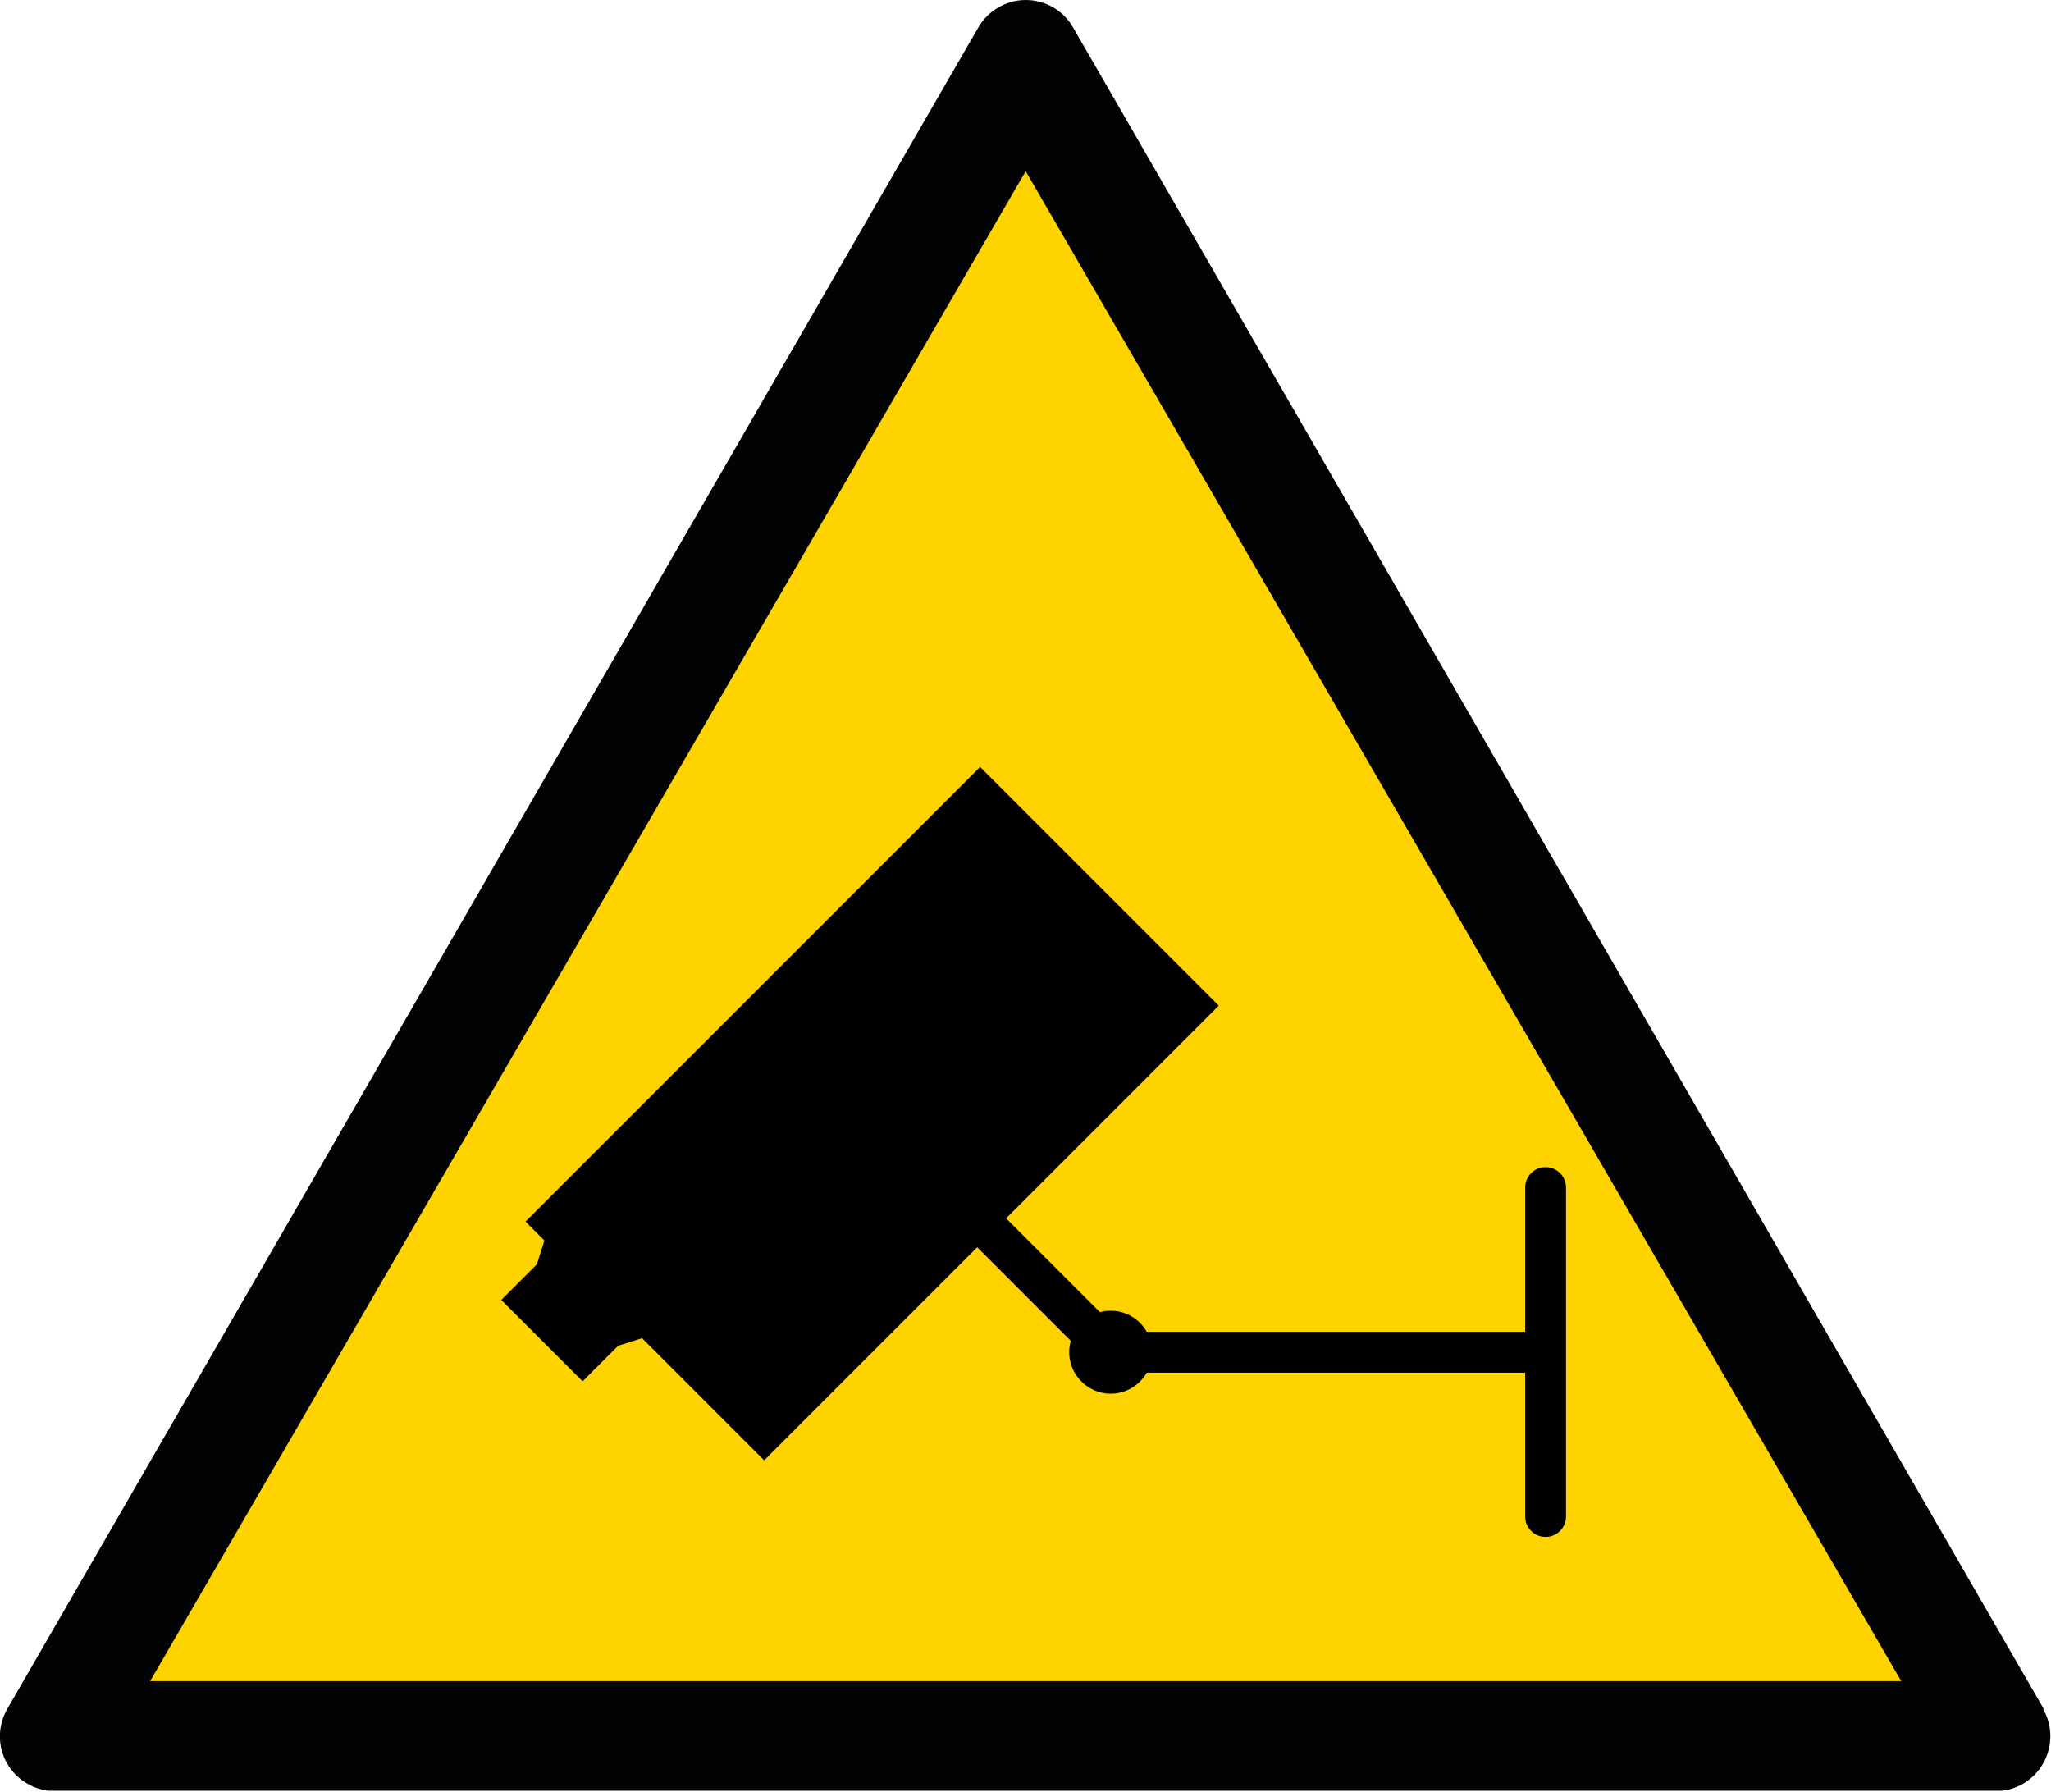
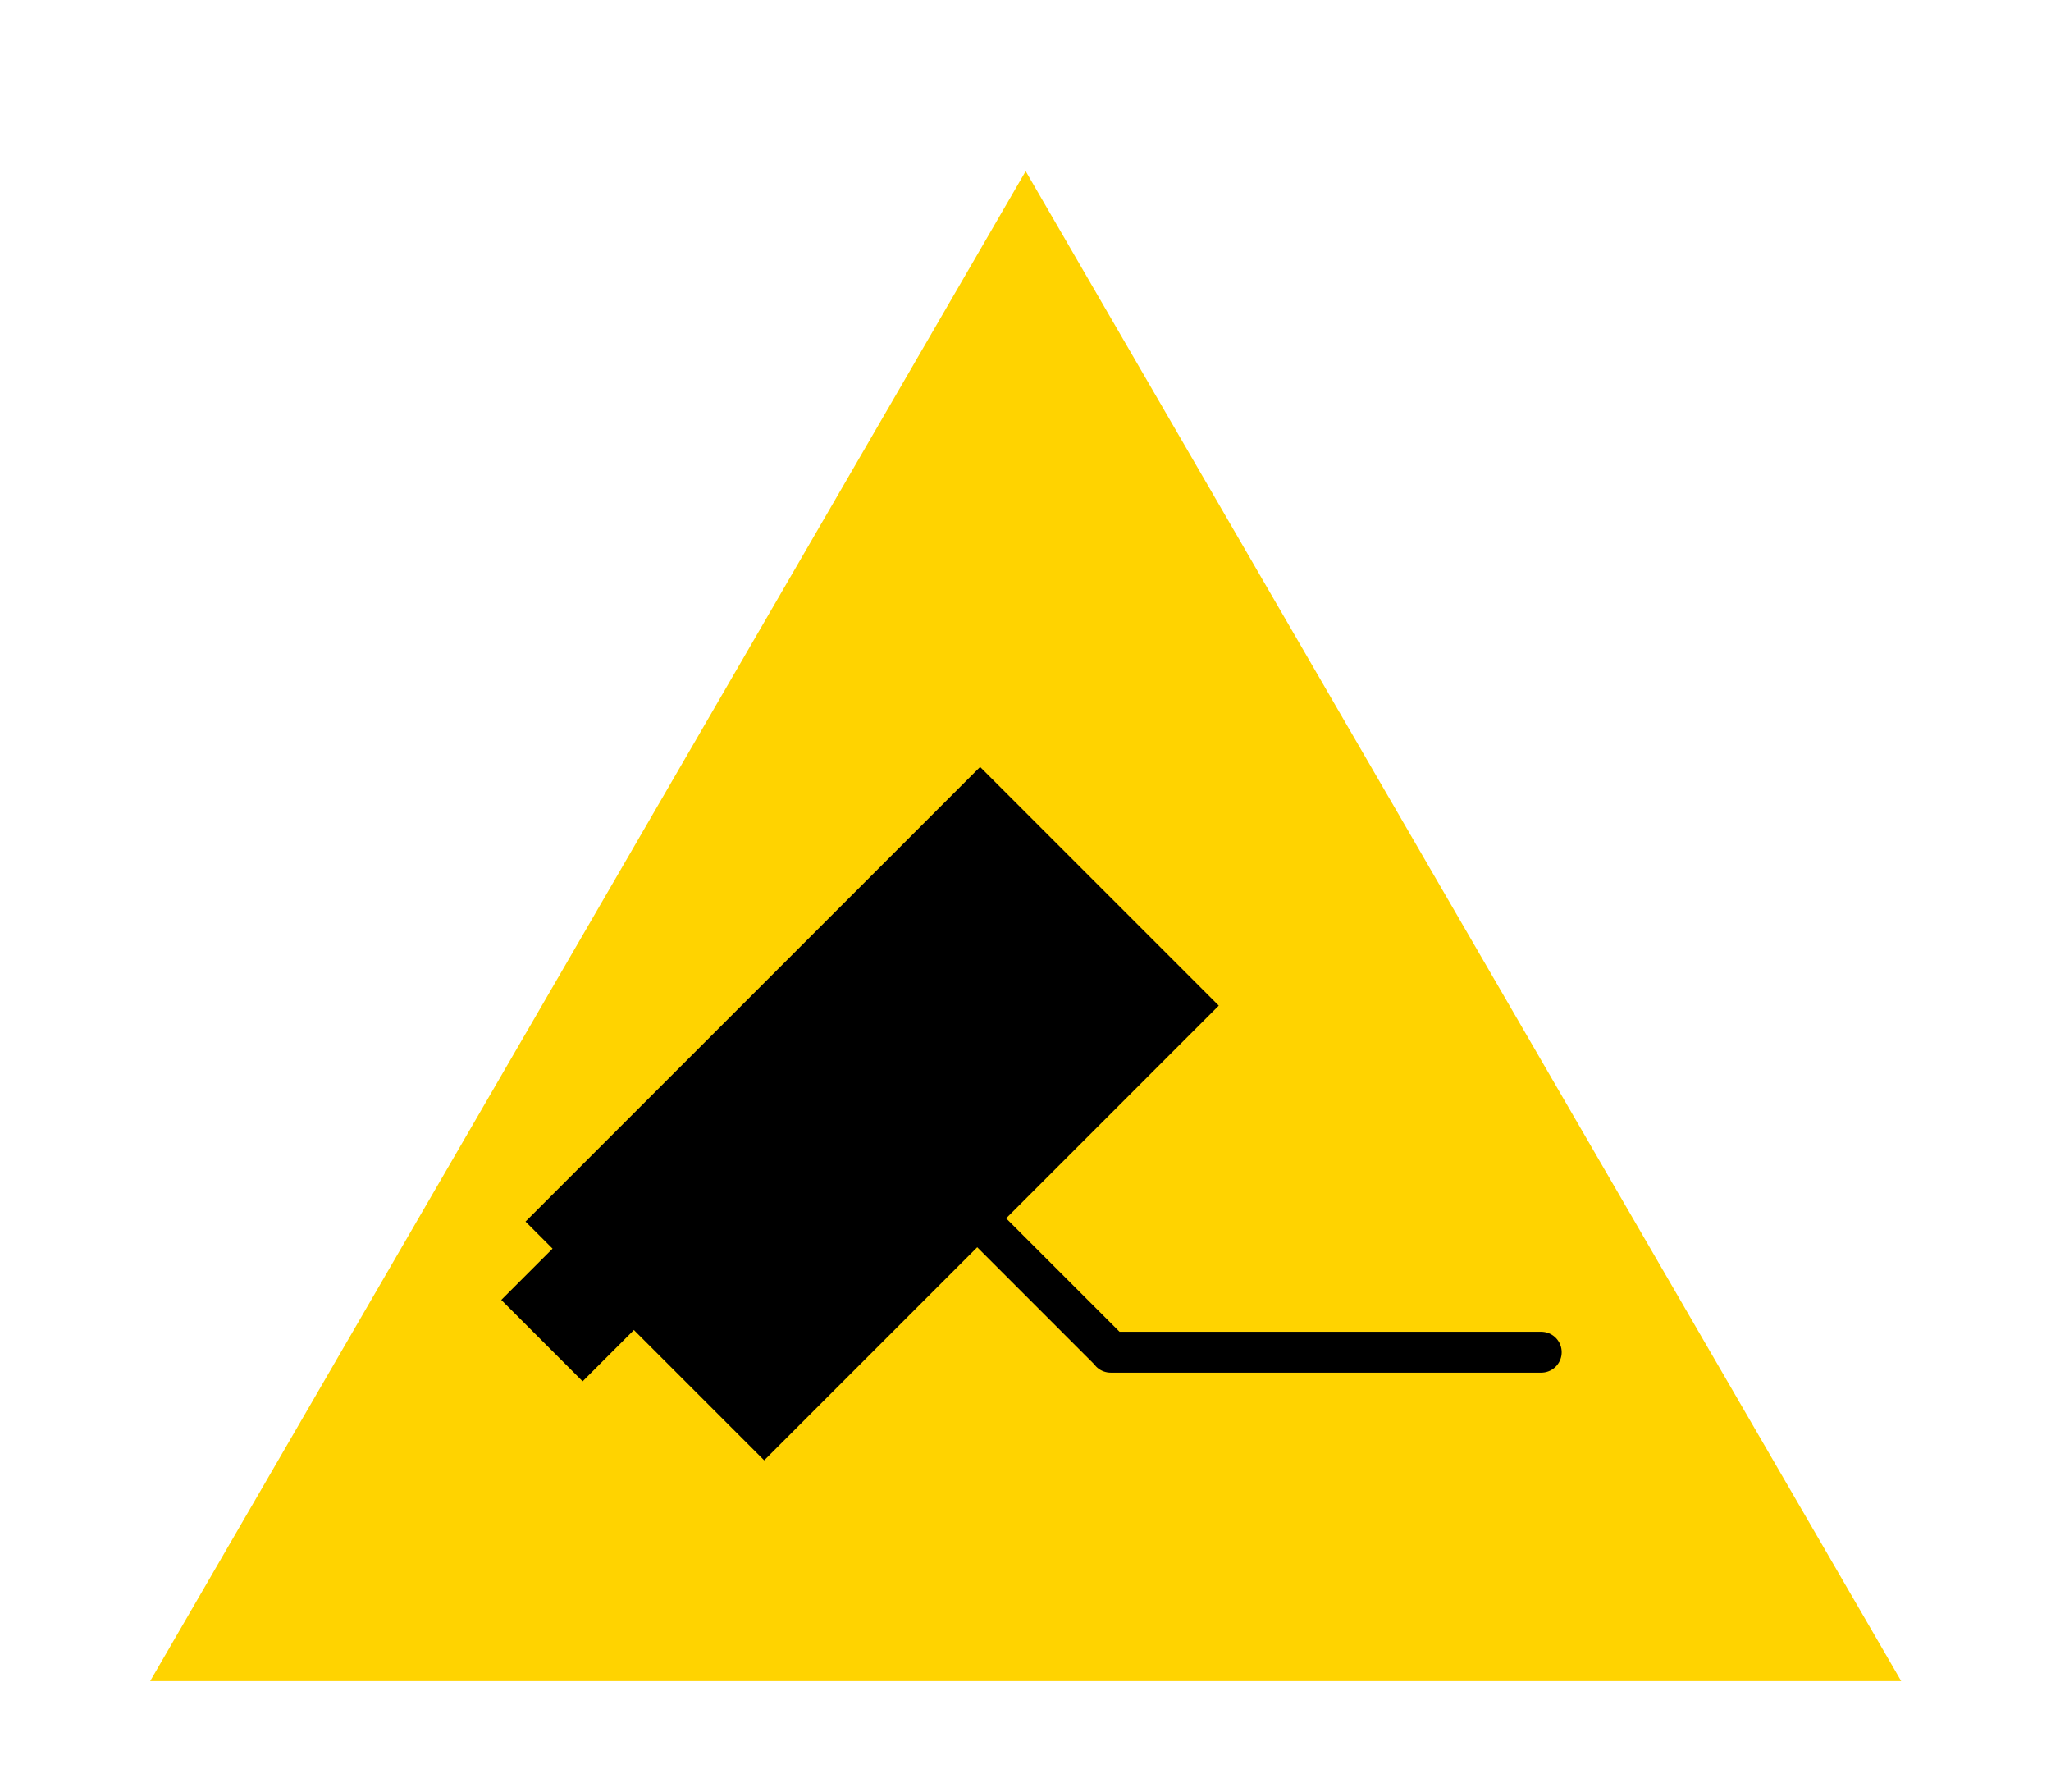
<svg xmlns="http://www.w3.org/2000/svg" id="Calque_2" viewBox="0 0 56.69 49.53">
  <defs>
    <clipPath id="clippath">
-       <path d="M0 0h56.69v49.49H0z" class="cls-1" />
-     </clipPath>
+       </clipPath>
    <clipPath id="clippath-1">
-       <path d="M0 0h56.69v49.53H0z" class="cls-1" />
-     </clipPath>
+       </clipPath>
    <style>.cls-1,.cls-2{fill:none}.cls-2{stroke:#000;stroke-linecap:round;stroke-linejoin:round;stroke-width:1.13px}</style>
  </defs>
  <g id="Calque_1-2" data-name="Calque_1">
    <g style="clip-path:url(#clippath)">
-       <path d="M56.49 47.23 29.66.76C29.39.28 28.88 0 28.35 0s-1.04.29-1.31.76L.2 47.23c-.27.47-.27 1.05 0 1.51.27.47.78.76 1.31.76h53.65c.54 0 1.04-.29 1.31-.76s.27-1.05 0-1.51" style="fill:#010305" />
-     </g>
+       </g>
    <path d="m28.35 4.73 24.2 41.73H4.15z" style="fill:#ffd300" />
    <path d="M14.525 33.76 27.09 21.195l6.597 6.597-12.565 12.566z" />
    <path d="m13.855 35.925 1.683-1.683 2.249 2.249-1.683 1.683z" />
    <path d="M30.7 37.37h11.9m-16.44-4.55 4.54 4.54" class="cls-2" />
    <g style="clip-path:url(#clippath-1)">
-       <path d="M31.51 36.56c-.45-.45-1.17-.45-1.62 0s-.45 1.17 0 1.62 1.17.45 1.62 0 .45-1.17 0-1.62" />
      <path d="M42.72 41.91v-9.09" class="cls-2" />
      <path d="m18.39 36.78-1.3.41-2.25-2.25.41-1.3z" />
    </g>
  </g>
</svg>